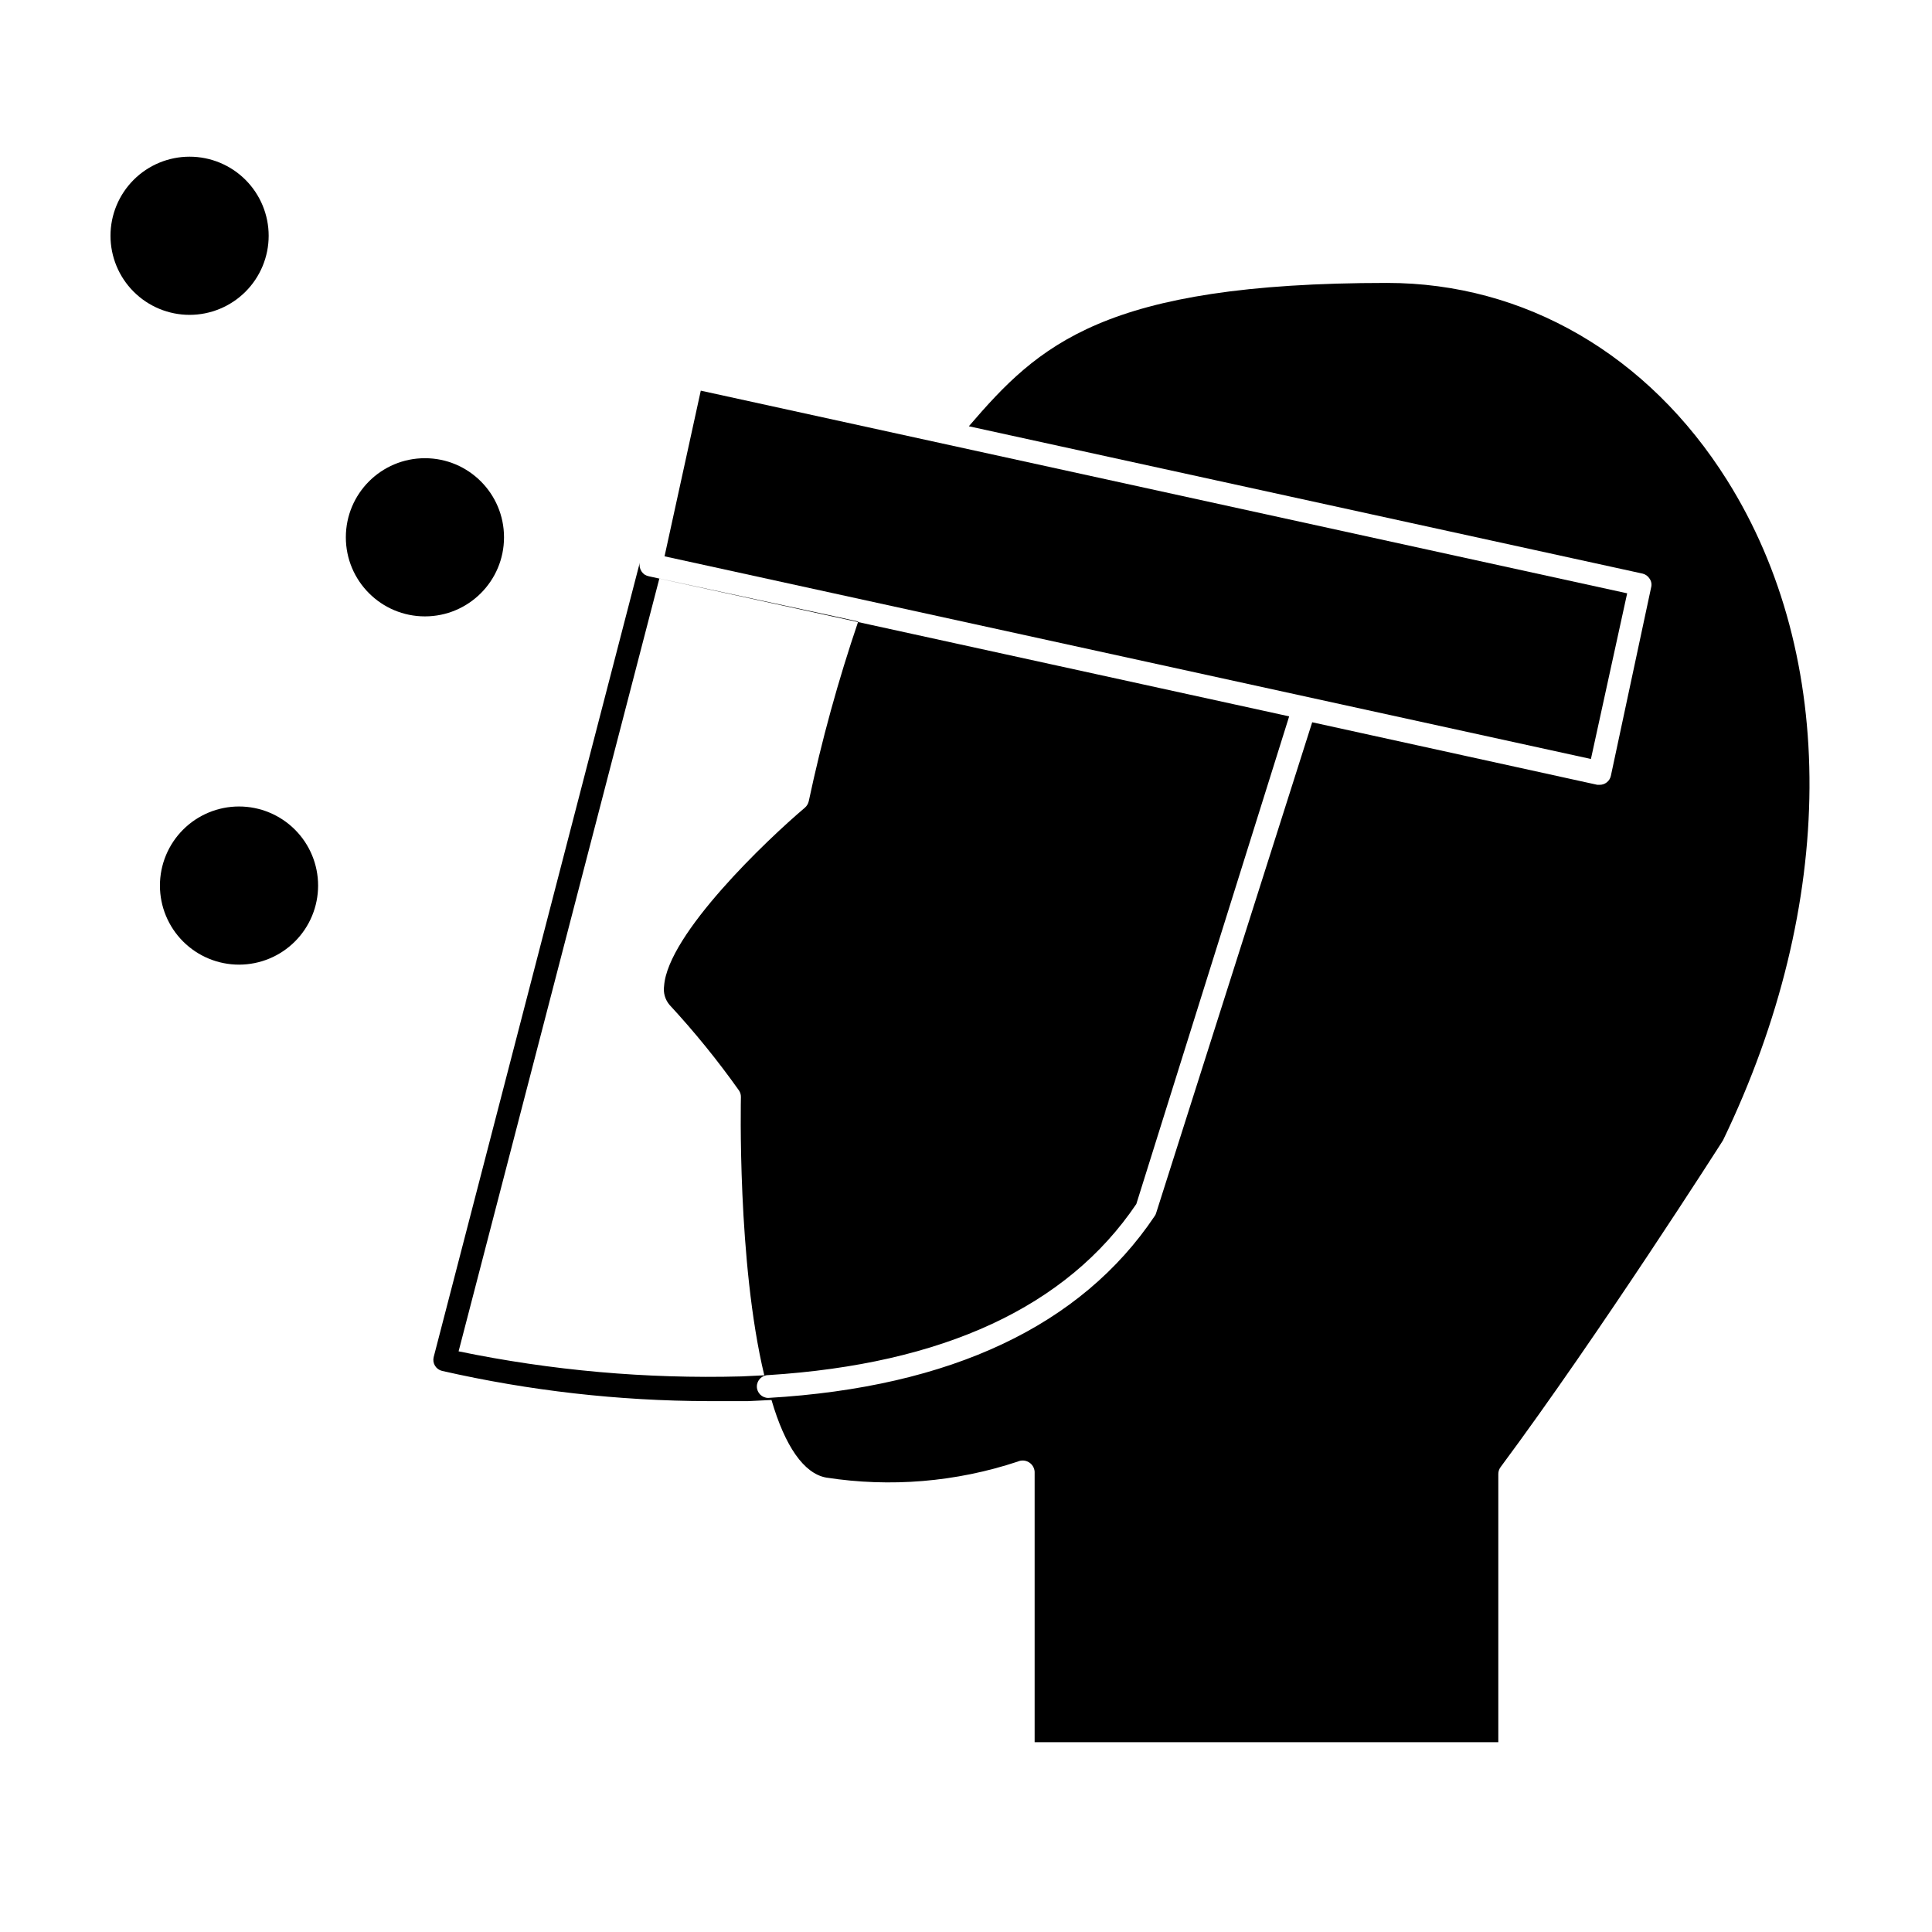
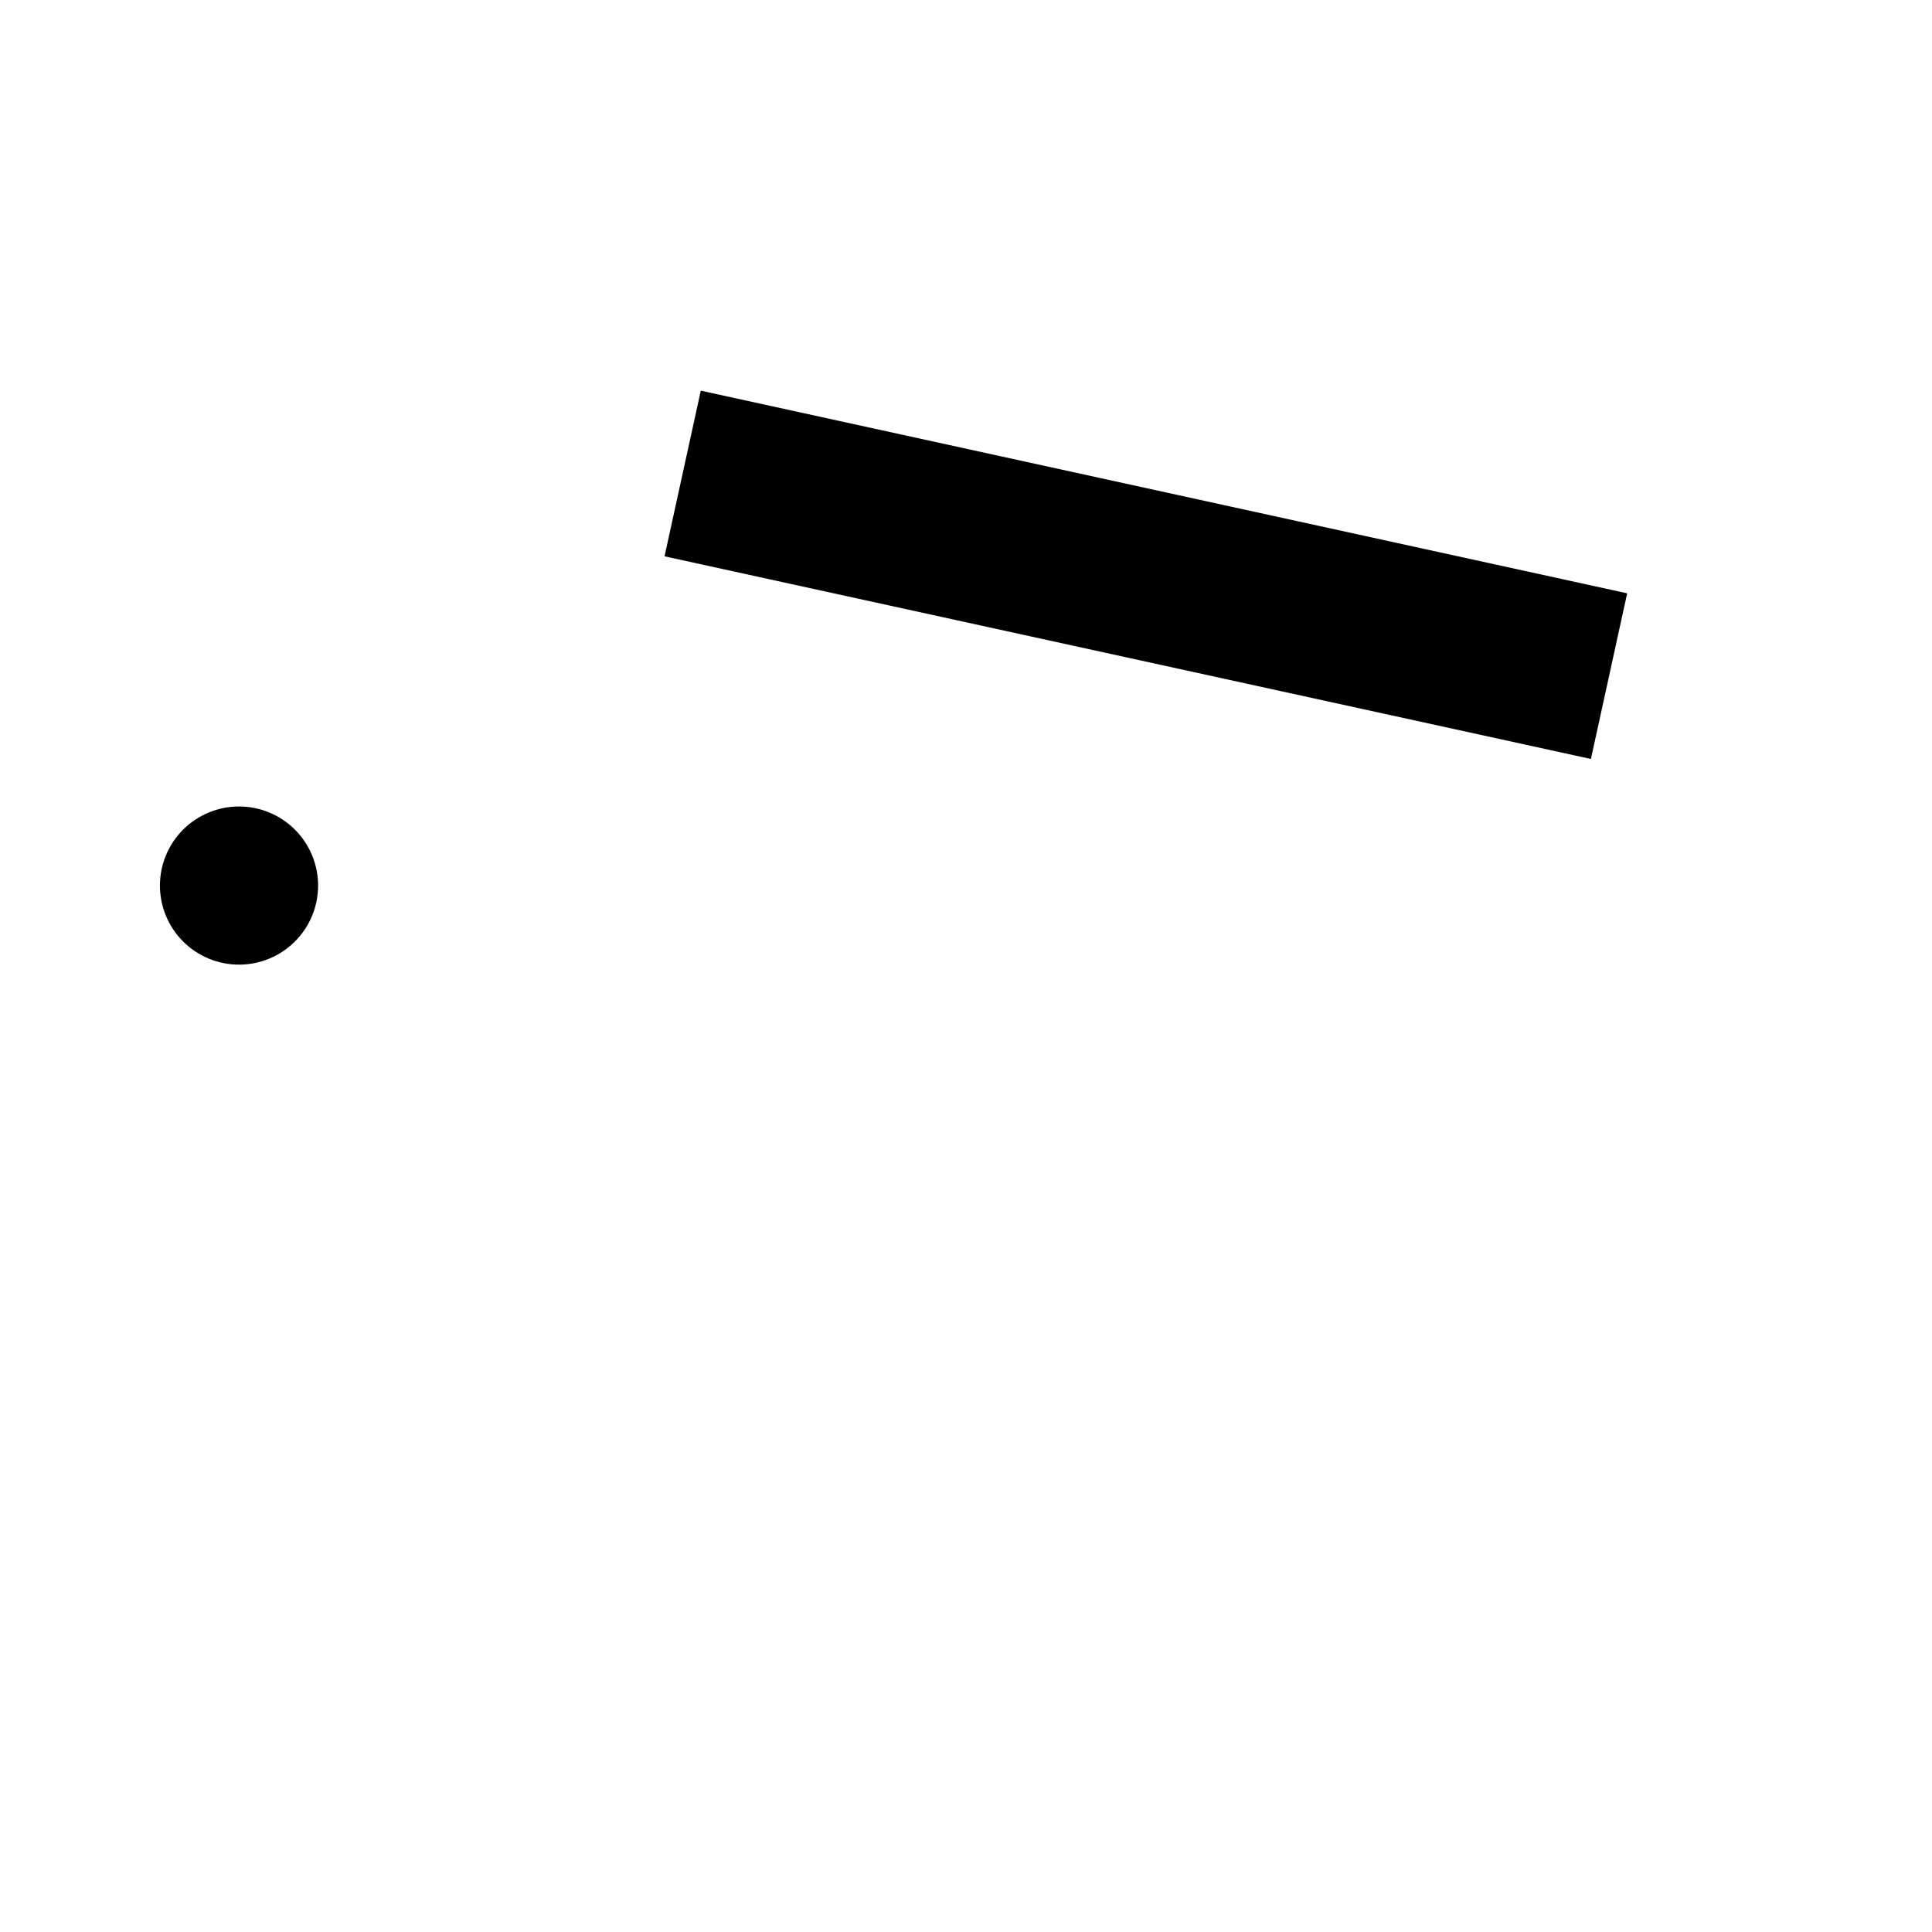
<svg xmlns="http://www.w3.org/2000/svg" fill="#000000" width="800px" height="800px" version="1.1" viewBox="144 144 512 512">
  <g>
-     <path d="m362.92 535.57c17.023 2.641 34.434 1.191 50.785-4.234 0.945-0.43 2.047-0.371 2.941 0.164 0.895 0.531 1.469 1.469 1.543 2.508v71.691h122.88v-71.086c0-0.656 0.211-1.293 0.602-1.816 26.199-35.266 58.645-86.102 58.945-86.605 30.23-62.625 30.531-128.12 1.059-174.97-20.859-33.199-53.707-52.246-90.082-52.246-75.27 0-92.398 16.523-110.84 37.988l178.55 39.047h0.004c0.777 0.191 1.445 0.68 1.863 1.359 0.457 0.664 0.605 1.488 0.402 2.269l-10.68 49.977c-0.309 1.391-1.547 2.379-2.973 2.367h-0.605l-75.57-16.574-41.363 130.08c-0.082 0.293-0.219 0.566-0.402 0.809-19.398 28.918-53.855 45.344-102.38 48.164-1.668 0-3.023-1.355-3.023-3.023 0-1.668 1.355-3.023 3.023-3.023 46.352-2.922 79.148-18.086 97.539-45.344l40.504-129.23-169.73-37.129c-0.395-0.09-0.766-0.242-1.109-0.453-0.652-0.477-1.102-1.176-1.262-1.965-0.074-0.383-0.074-0.777 0-1.16l-54.609 210.49c-0.199 0.781-0.078 1.609 0.34 2.301 0.418 0.691 1.09 1.188 1.875 1.375 23.145 5.269 46.797 7.953 70.535 8.012h10.578l6.195-0.301c3.578 12.293 8.617 19.496 14.461 20.555zm-22.52-26.801v-0.004c-25.129 0.668-50.25-1.562-74.867-6.648l53.203-204.8 46.754 10.078 5.945 1.309c-5.305 15.598-9.68 31.496-13.102 47.609-0.152 0.664-0.504 1.262-1.008 1.715-10.078 8.516-36.375 33.555-37.332 47.258-0.262 1.812 0.273 3.648 1.461 5.039 6.613 7.152 12.758 14.723 18.391 22.668 0.348 0.523 0.523 1.141 0.504 1.766 0 0.402-1.008 43.68 6.195 73.707z" />
-     <path d="m215.2 206.48c0-5.559-2.211-10.887-6.141-14.82-3.93-3.93-9.262-6.137-14.82-6.137-5.559 0-10.891 2.207-14.82 6.137-3.93 3.934-6.137 9.262-6.137 14.82s2.207 10.891 6.137 14.82c3.93 3.93 9.262 6.141 14.82 6.141 5.559 0 10.891-2.211 14.82-6.141 3.93-3.93 6.141-9.262 6.141-14.82z" />
    <path d="m320.11 291.43 9.605-43.902 245.5 53.707-9.605 43.902z" />
-     <path d="m277.57 286.39c0 11.574-9.387 20.957-20.961 20.957s-20.957-9.383-20.957-20.957c0-11.578 9.383-20.961 20.957-20.961s20.961 9.383 20.961 20.961" />
    <path d="m207.34 399.64c5.559 0 10.891-2.207 14.82-6.137 3.934-3.93 6.141-9.262 6.141-14.82s-2.207-10.891-6.141-14.82c-3.93-3.93-9.262-6.137-14.82-6.137-5.555 0-10.887 2.207-14.816 6.137-3.934 3.93-6.141 9.262-6.141 14.82s2.207 10.891 6.141 14.82c3.93 3.93 9.262 6.137 14.816 6.137z" />
  </g>
</svg>